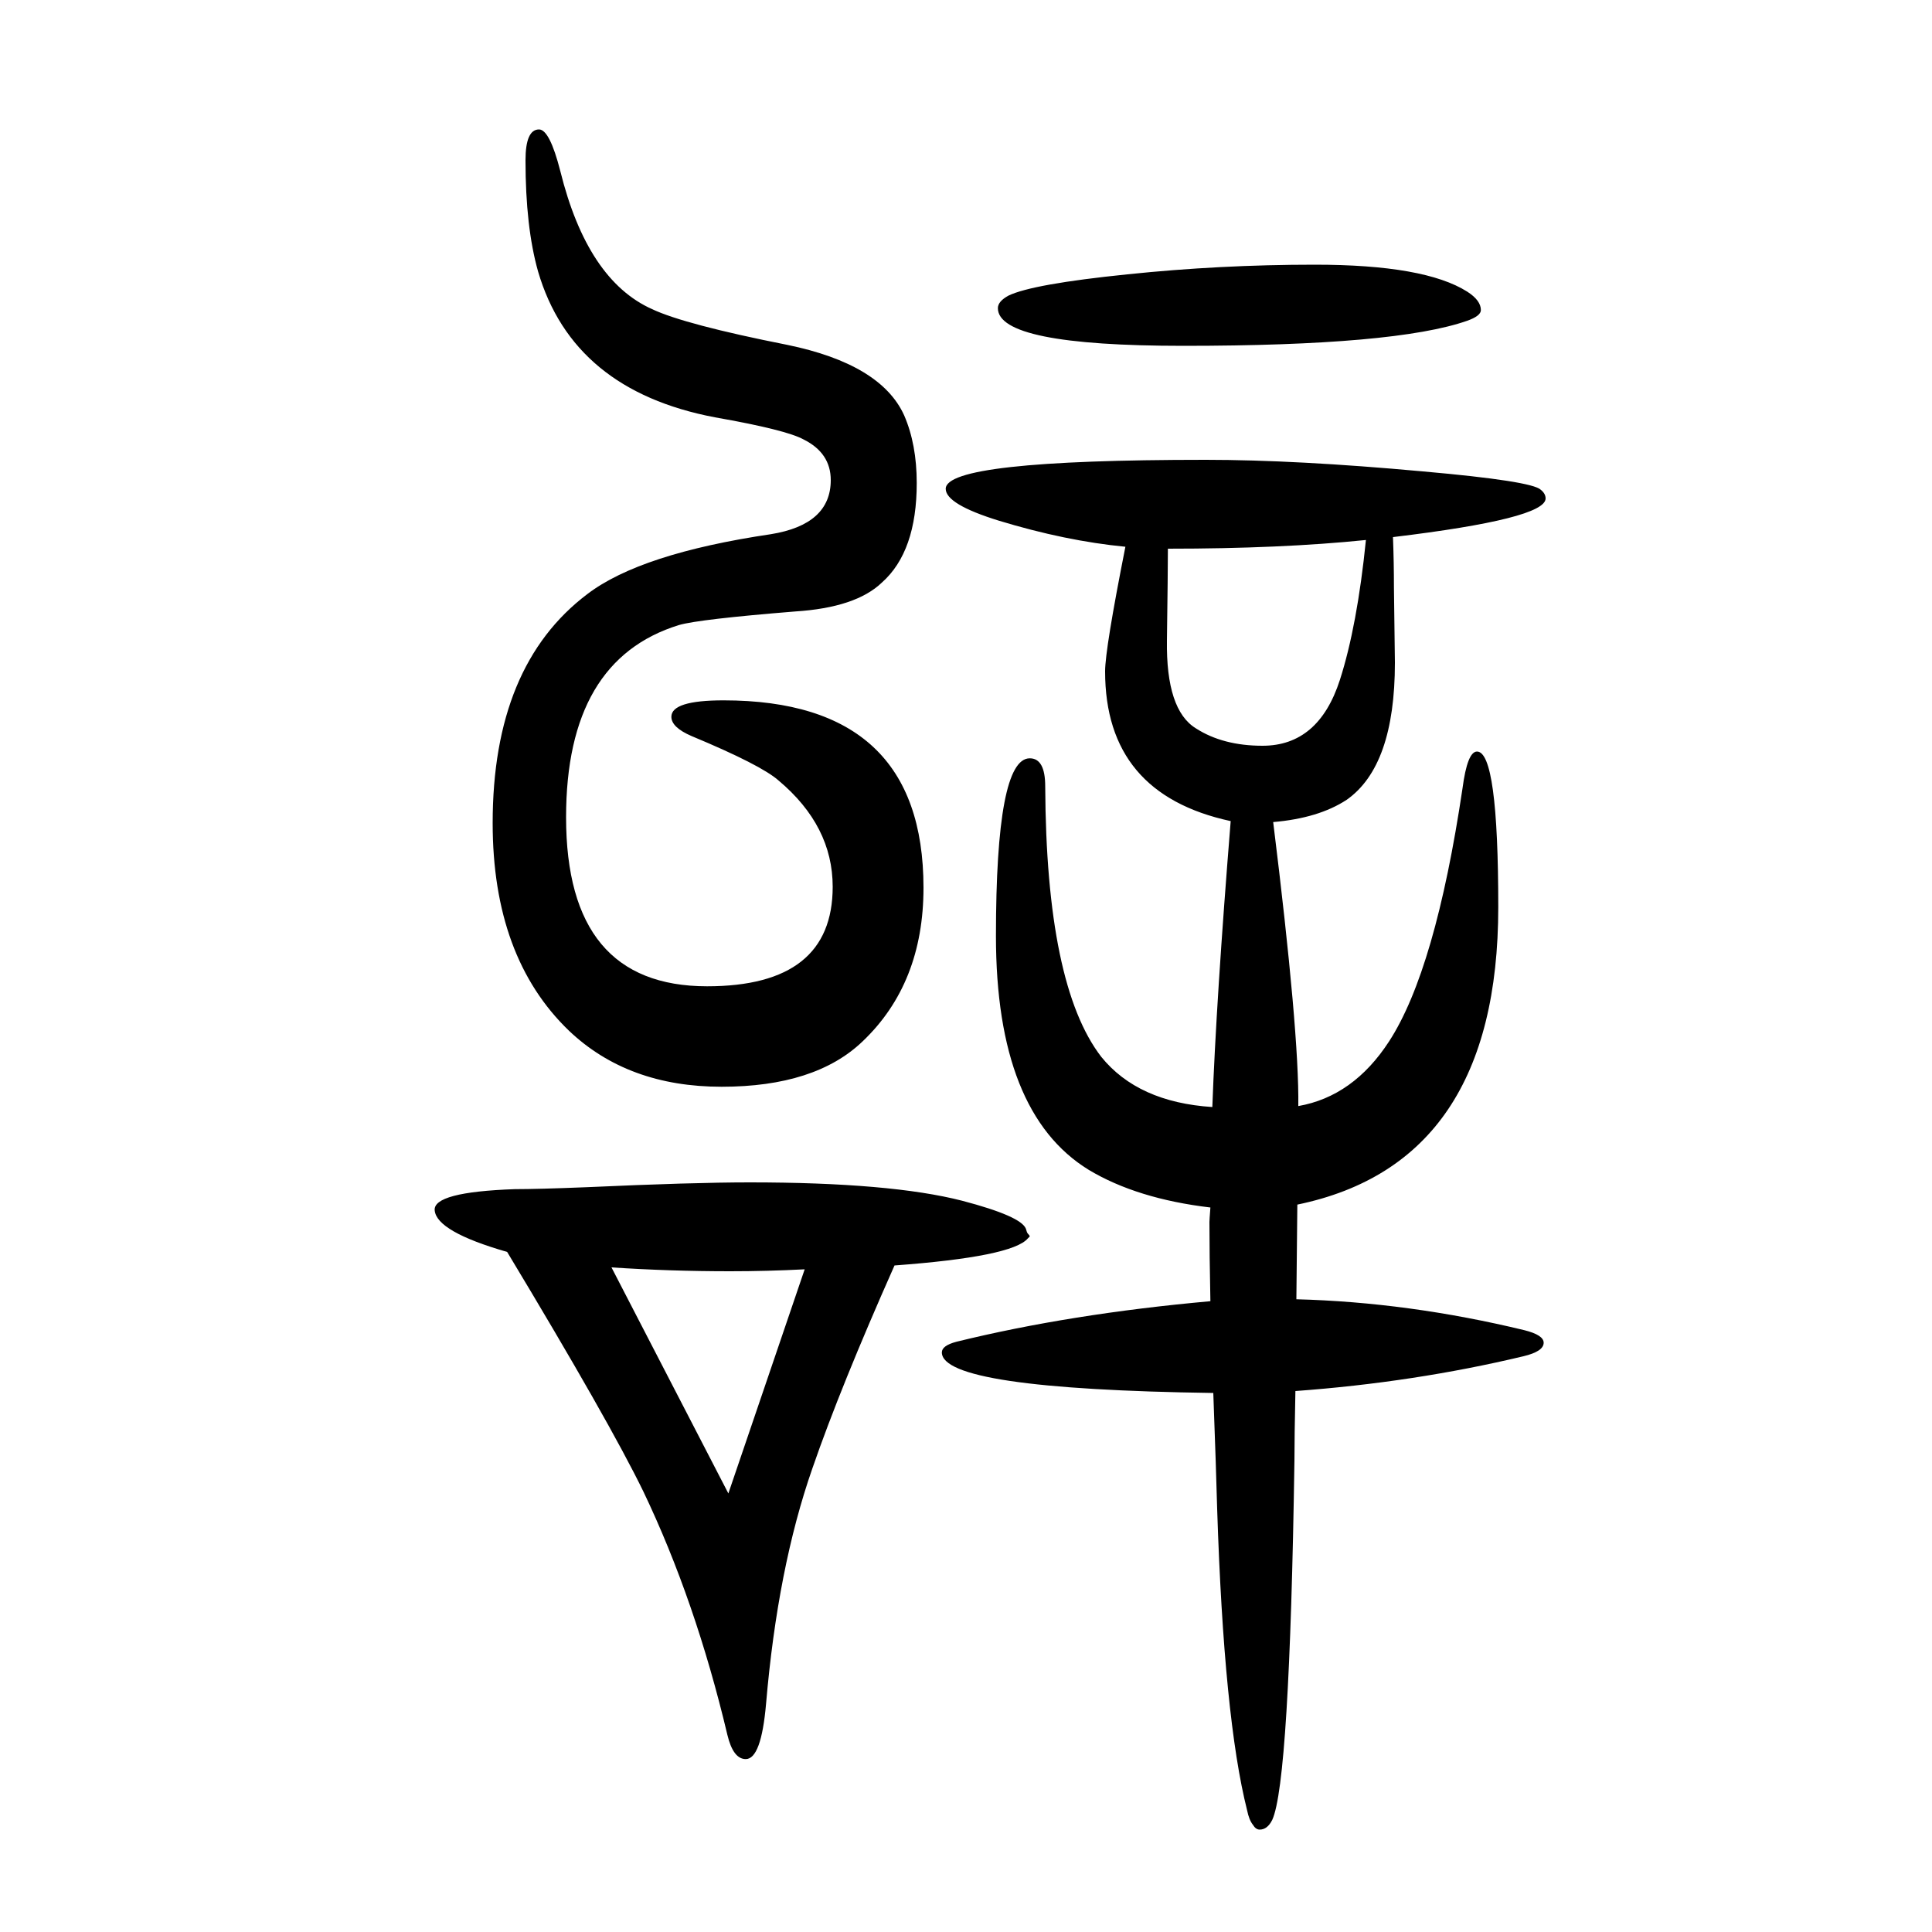
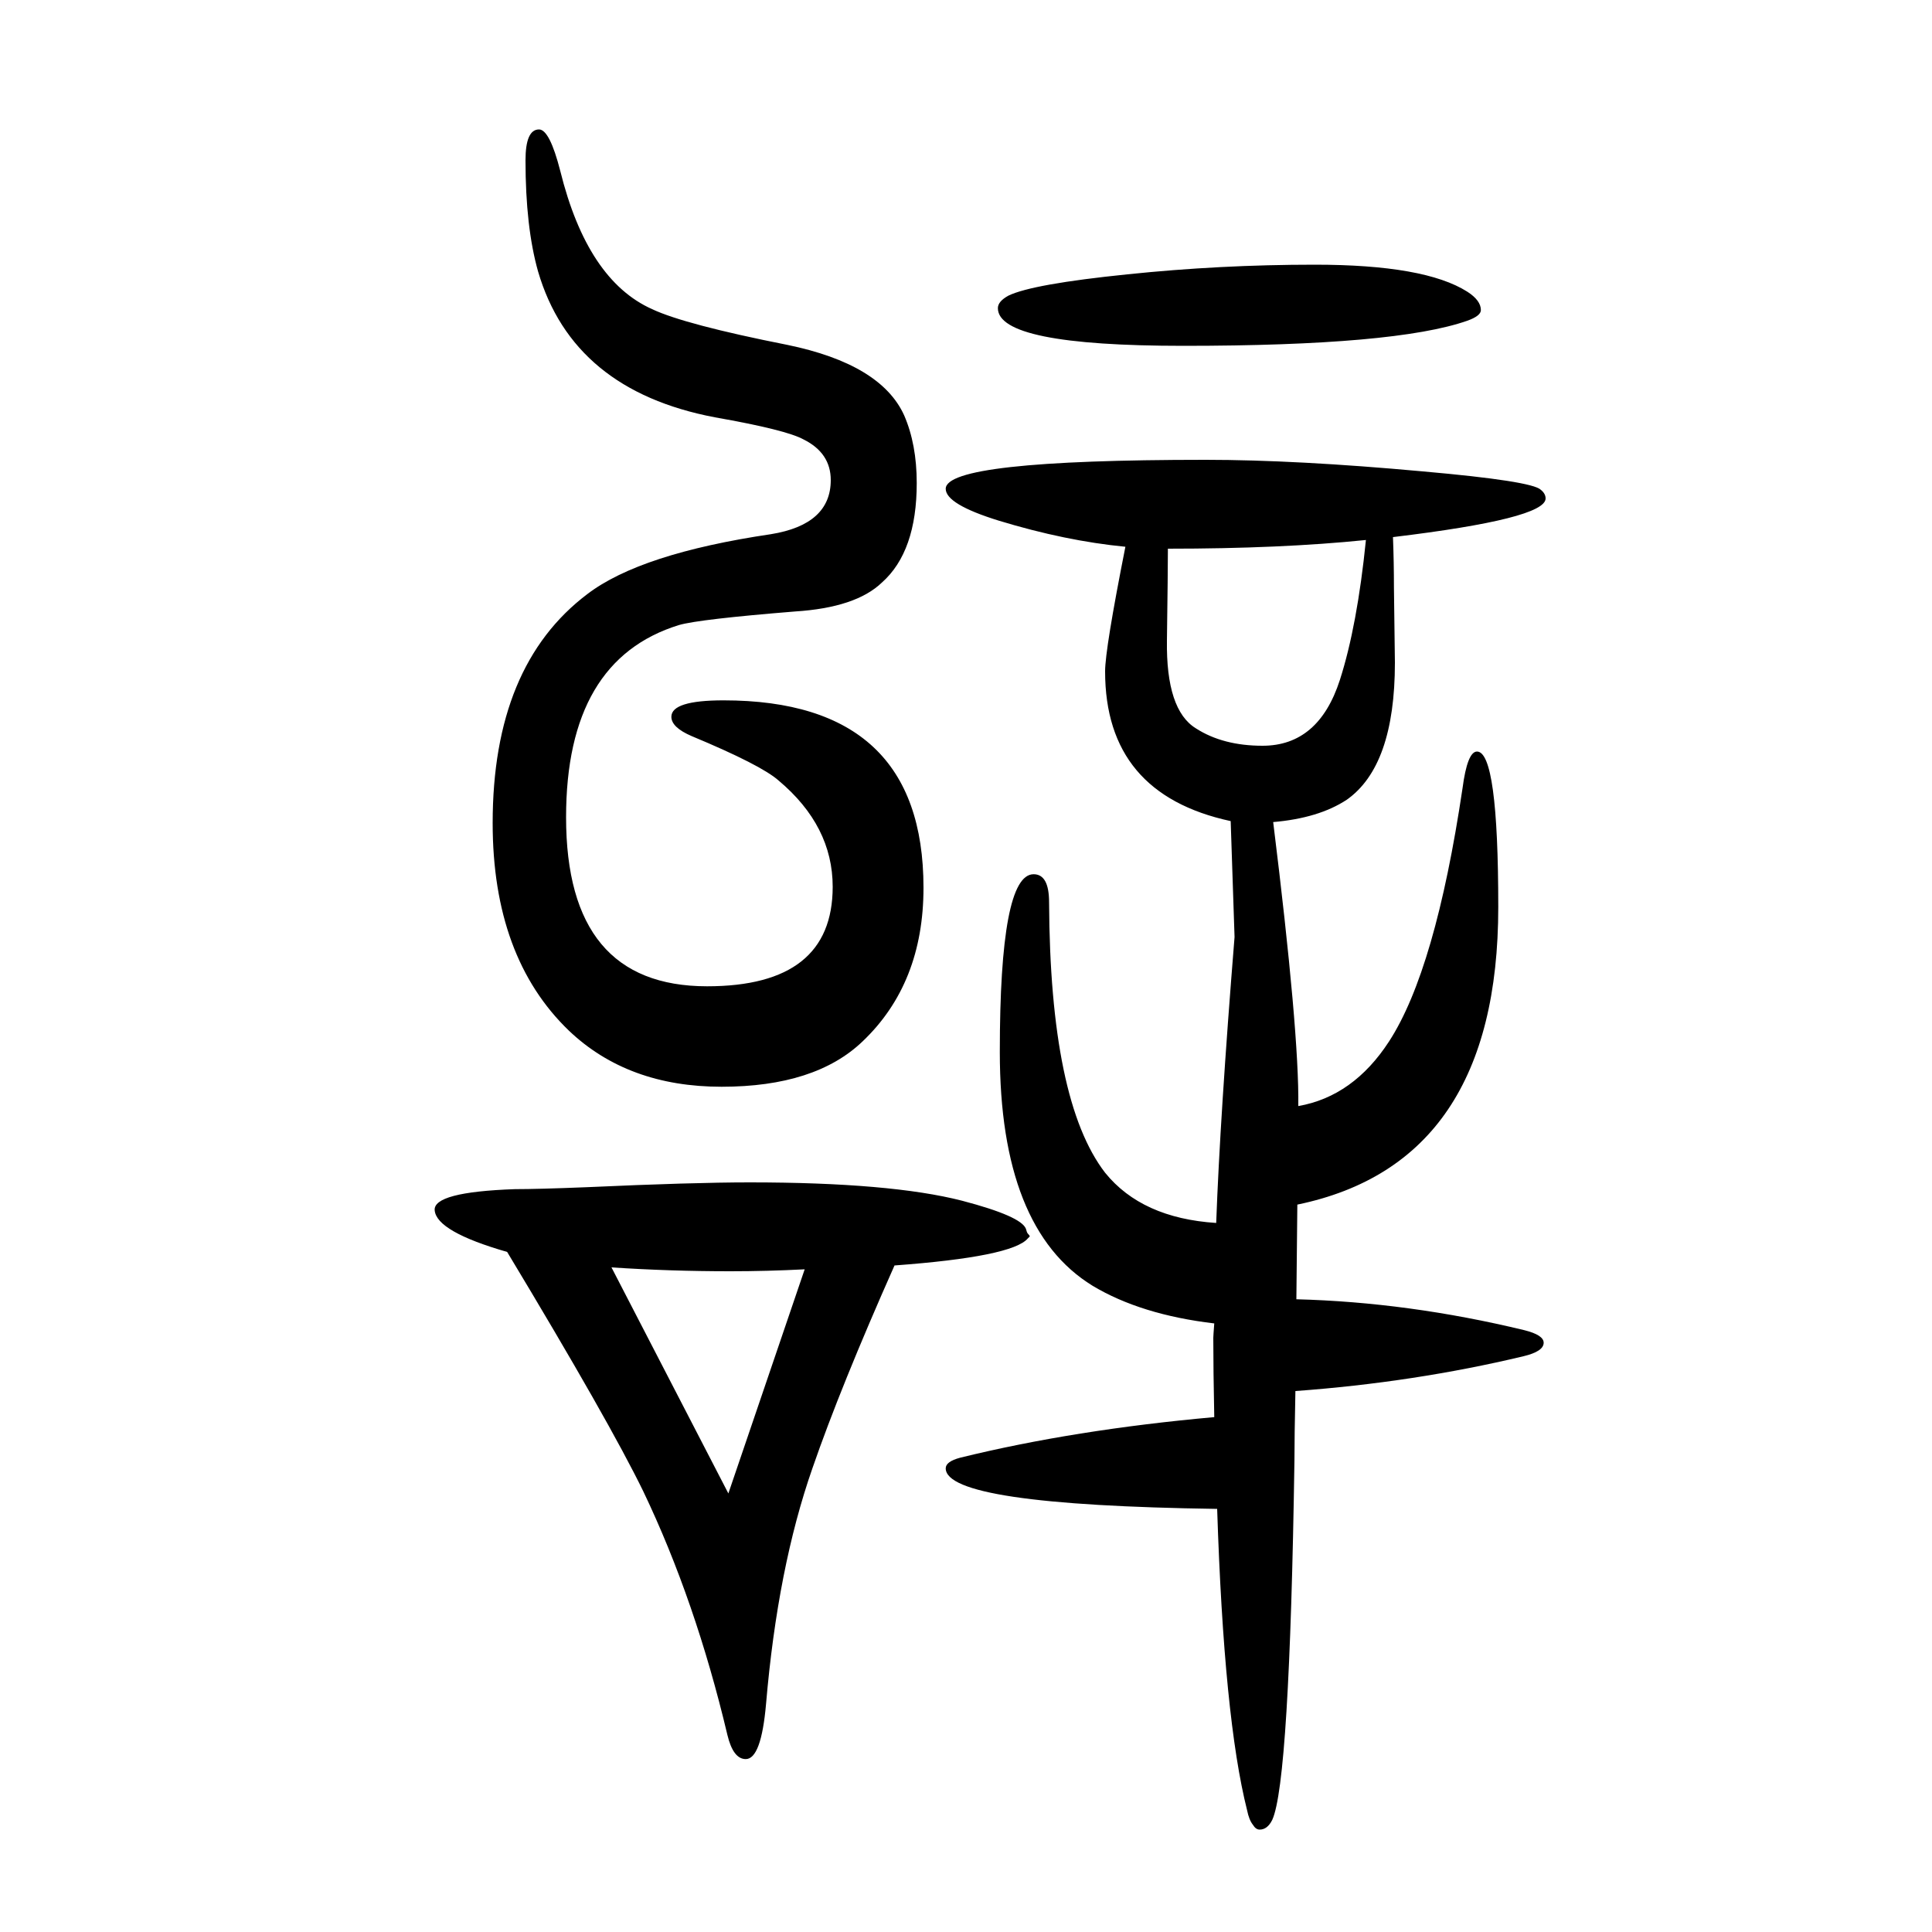
<svg xmlns="http://www.w3.org/2000/svg" height="100" width="100" version="1.1">
-   <path d="M1274 800q-130 28 -130 155q0 23 21 129q-62 6 -131 27q-55 17 -55 33q0 30 269 30q94 0 225 -12q113 -10 122 -19q5 -4 5 -9q0 -21 -158 -40q1 -26 1 -52l1 -78q0 -107 -50 -142q-29 -19 -76 -23q27 -218 26 -294q57 10 94 67q48 74 76 262q5 38 15 38q22 0 22 -161 q0 -265 -208 -308l-1 -98q116 -3 236 -32q20 -5 20 -13q0 -9 -21 -14q-113 -27 -236 -36q-1 -48 -1 -72q-5 -333 -23 -372q-5 -10 -13 -10q-4 0 -7 5q-4 5 -6 15q-24 95 -31 312q-1 39 -4 120q-281 4 -281 42q0 7 15 11q118 29 263 42q-1 49 -1 82q0 2 1 15q-76 9 -126 39 q-96 59 -96 242q0 184 35 184q16 0 16 -29q1 -206 58 -280q38 -47 115 -52q4 110 19 296zM1209 1082q0 -23 -1 -95t30 -91q28 -18 69 -18q58 0 80 68q18 56 27 145q-88 -9 -205 -9zM926 340q-56 -126 -85 -210q-36 -103 -48 -244q-5 -57 -21 -57q-13 0 -19 25 q-33 139 -87 252q-35 72 -141 248q-73 21 -75 43q-2 19 83 22q24 0 74 2q110 5 169 5q146 0 220 -19q61 -16 66 -29q1 -4 2 -5q2 -2 2 -3l-2 -2q-16 -19 -138 -28zM833 336q-39 -2 -77 -2q-63 0 -123 4l121 -234zM558 1516q11 0 22 -43q28 -113 95 -143q34 -16 140 -37 q97 -20 121 -73q13 -30 13 -70q0 -71 -36 -103q-27 -26 -90 -30q-99 -8 -120 -14q-117 -36 -117 -199q0 -175 146 -175q130 0 130 103q0 63 -56 110q-18 16 -90 46q-21 9 -21 20q0 17 54 17q207 0 207 -194q0 -99 -63 -159q-49 -47 -146 -47t-158 58q-79 76 -79 215 q0 163 98 237q55 42 190 62q62 10 62 56q0 28 -28 42q-18 10 -92 23q-147 28 -183 151q-13 46 -13 115q0 32 14 32zM1361 1376q114 0 158 -28q14 -9 14 -19q0 -6 -14 -11q-74 -26 -294 -26q-192 0 -192 39q0 7 11 13q25 12 123 22q96 10 194 10z" style="" transform="scale(0.05 -0.05) translate(0 -1650)" />
+   <path d="M1274 800q-130 28 -130 155q0 23 21 129q-62 6 -131 27q-55 17 -55 33q0 30 269 30q94 0 225 -12q113 -10 122 -19q5 -4 5 -9q0 -21 -158 -40q1 -26 1 -52l1 -78q0 -107 -50 -142q-29 -19 -76 -23q27 -218 26 -294q57 10 94 67q48 74 76 262q5 38 15 38q22 0 22 -161 q0 -265 -208 -308l-1 -98q116 -3 236 -32q20 -5 20 -13q0 -9 -21 -14q-113 -27 -236 -36q-1 -48 -1 -72q-5 -333 -23 -372q-5 -10 -13 -10q-4 0 -7 5q-4 5 -6 15q-24 95 -31 312q-281 4 -281 42q0 7 15 11q118 29 263 42q-1 49 -1 82q0 2 1 15q-76 9 -126 39 q-96 59 -96 242q0 184 35 184q16 0 16 -29q1 -206 58 -280q38 -47 115 -52q4 110 19 296zM1209 1082q0 -23 -1 -95t30 -91q28 -18 69 -18q58 0 80 68q18 56 27 145q-88 -9 -205 -9zM926 340q-56 -126 -85 -210q-36 -103 -48 -244q-5 -57 -21 -57q-13 0 -19 25 q-33 139 -87 252q-35 72 -141 248q-73 21 -75 43q-2 19 83 22q24 0 74 2q110 5 169 5q146 0 220 -19q61 -16 66 -29q1 -4 2 -5q2 -2 2 -3l-2 -2q-16 -19 -138 -28zM833 336q-39 -2 -77 -2q-63 0 -123 4l121 -234zM558 1516q11 0 22 -43q28 -113 95 -143q34 -16 140 -37 q97 -20 121 -73q13 -30 13 -70q0 -71 -36 -103q-27 -26 -90 -30q-99 -8 -120 -14q-117 -36 -117 -199q0 -175 146 -175q130 0 130 103q0 63 -56 110q-18 16 -90 46q-21 9 -21 20q0 17 54 17q207 0 207 -194q0 -99 -63 -159q-49 -47 -146 -47t-158 58q-79 76 -79 215 q0 163 98 237q55 42 190 62q62 10 62 56q0 28 -28 42q-18 10 -92 23q-147 28 -183 151q-13 46 -13 115q0 32 14 32zM1361 1376q114 0 158 -28q14 -9 14 -19q0 -6 -14 -11q-74 -26 -294 -26q-192 0 -192 39q0 7 11 13q25 12 123 22q96 10 194 10z" style="" transform="scale(0.05 -0.05) translate(0 -1650)" />
</svg>